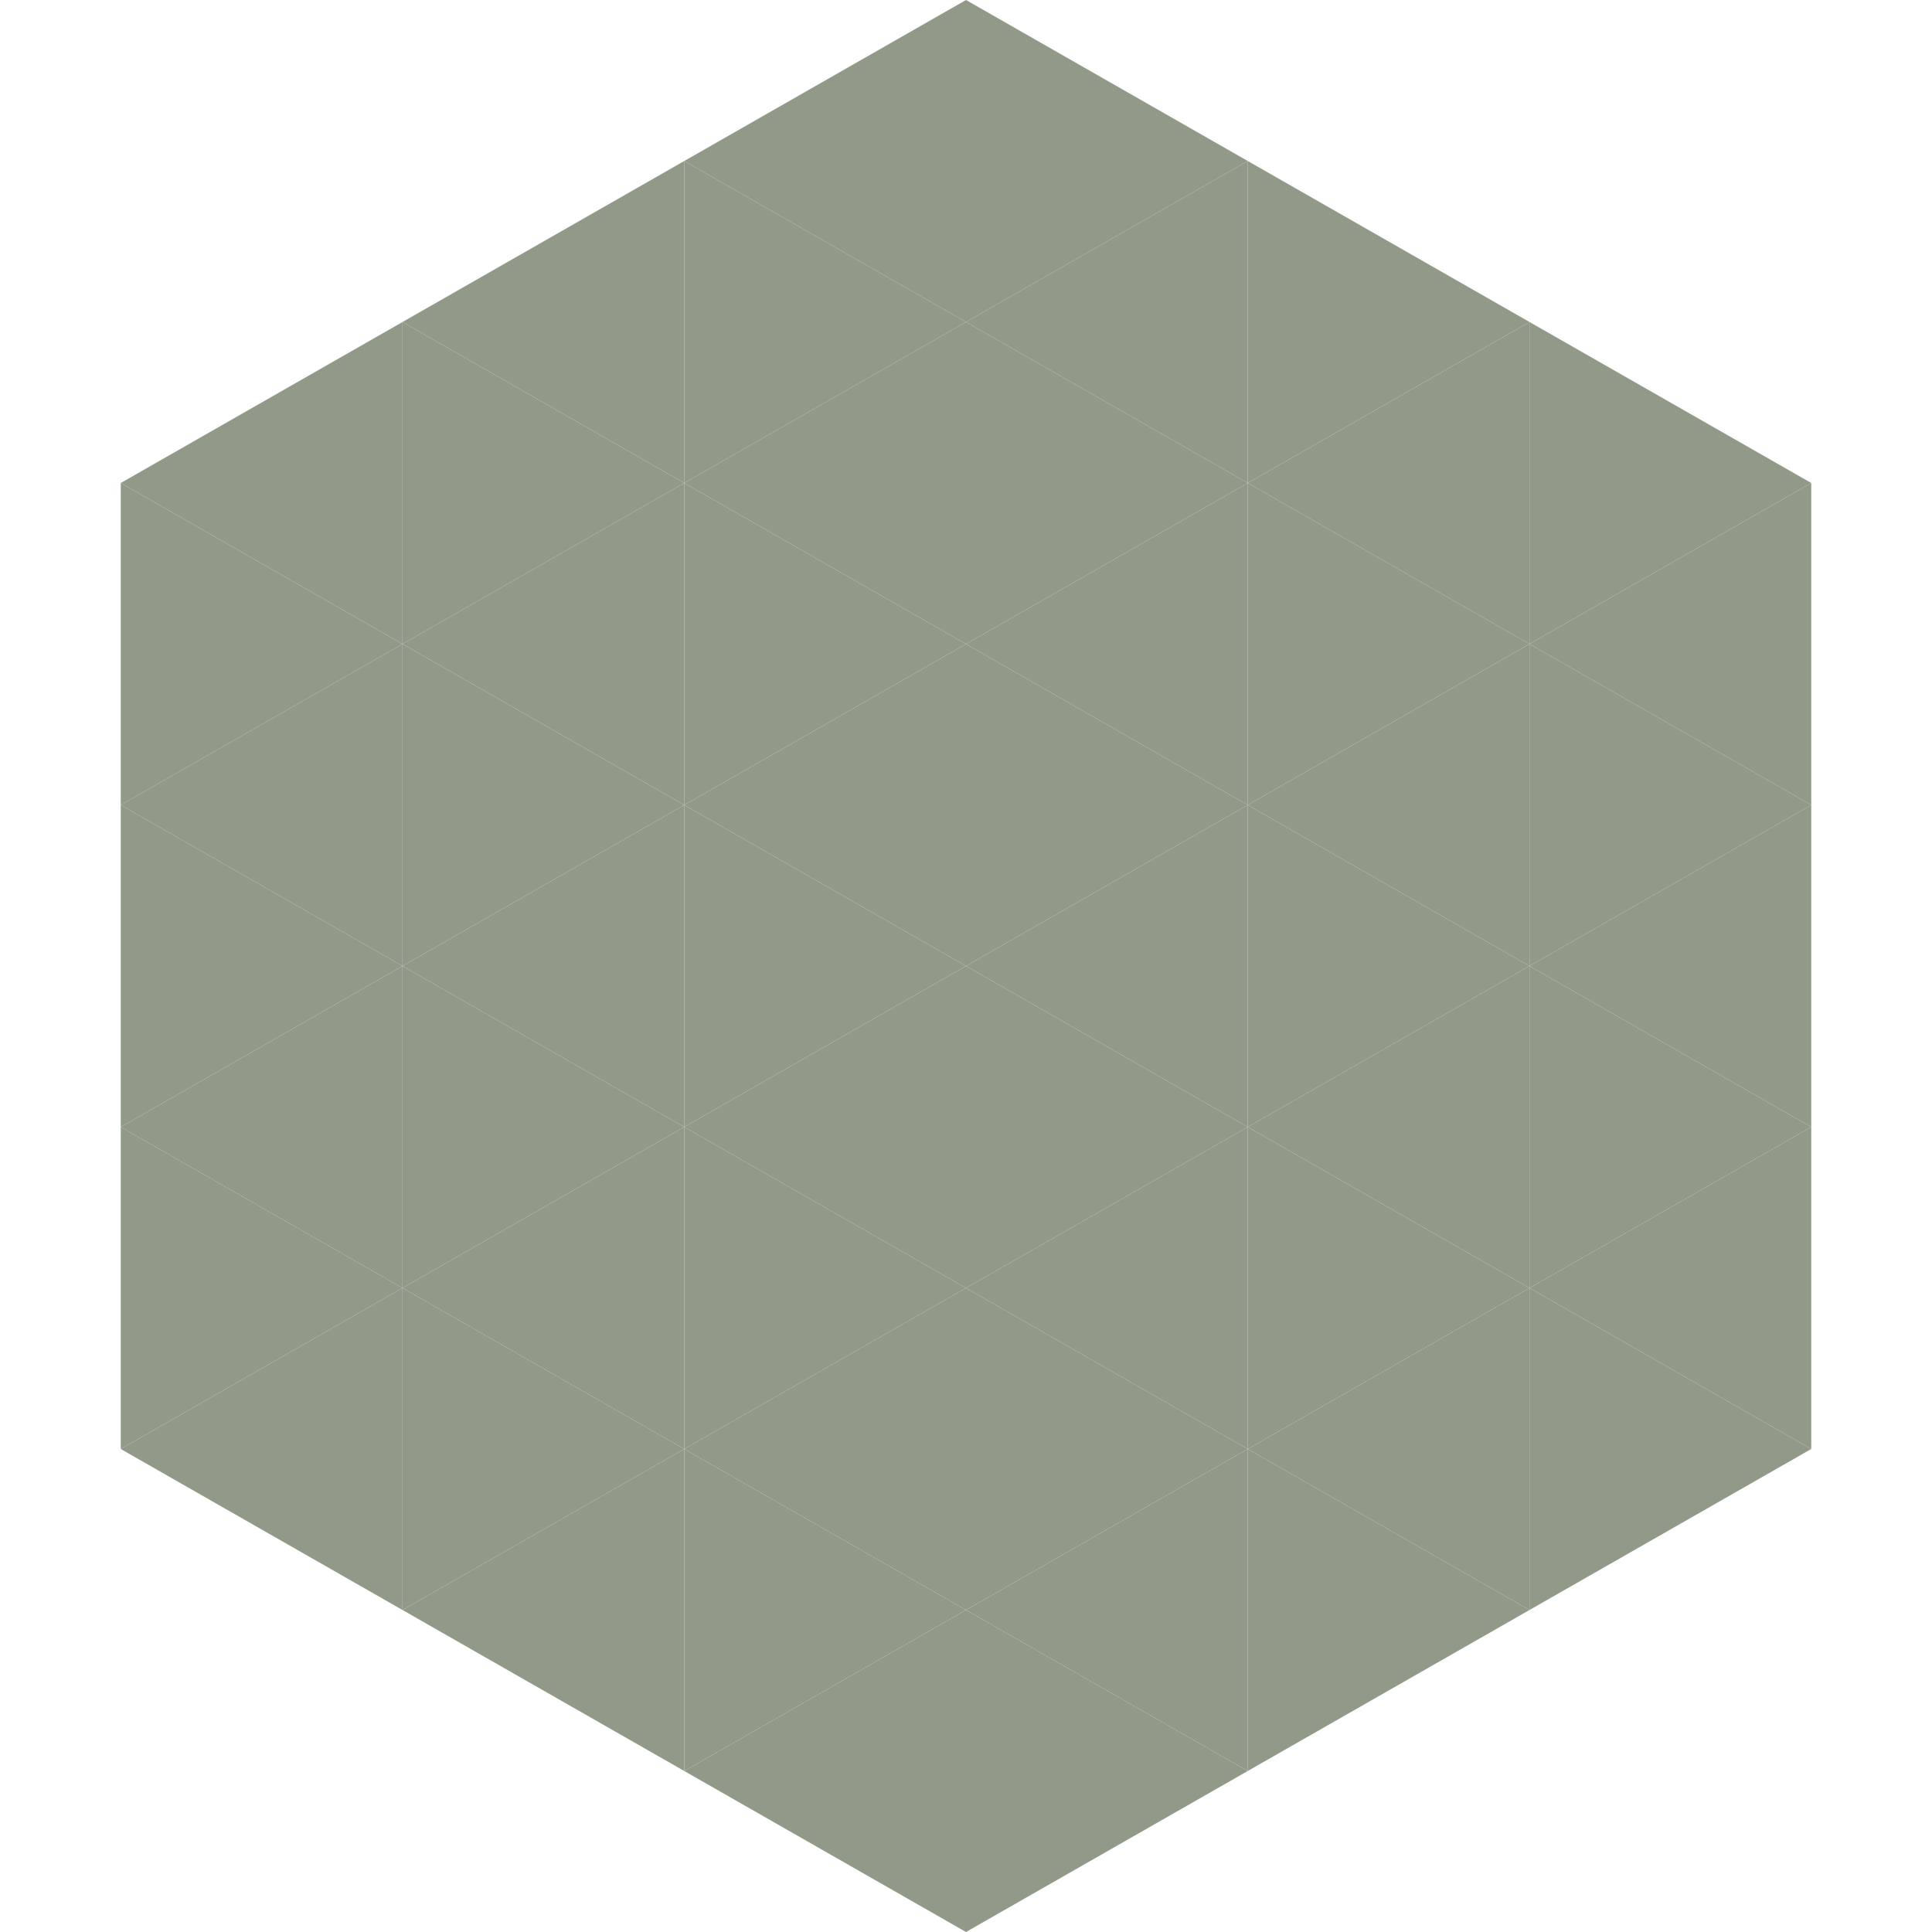
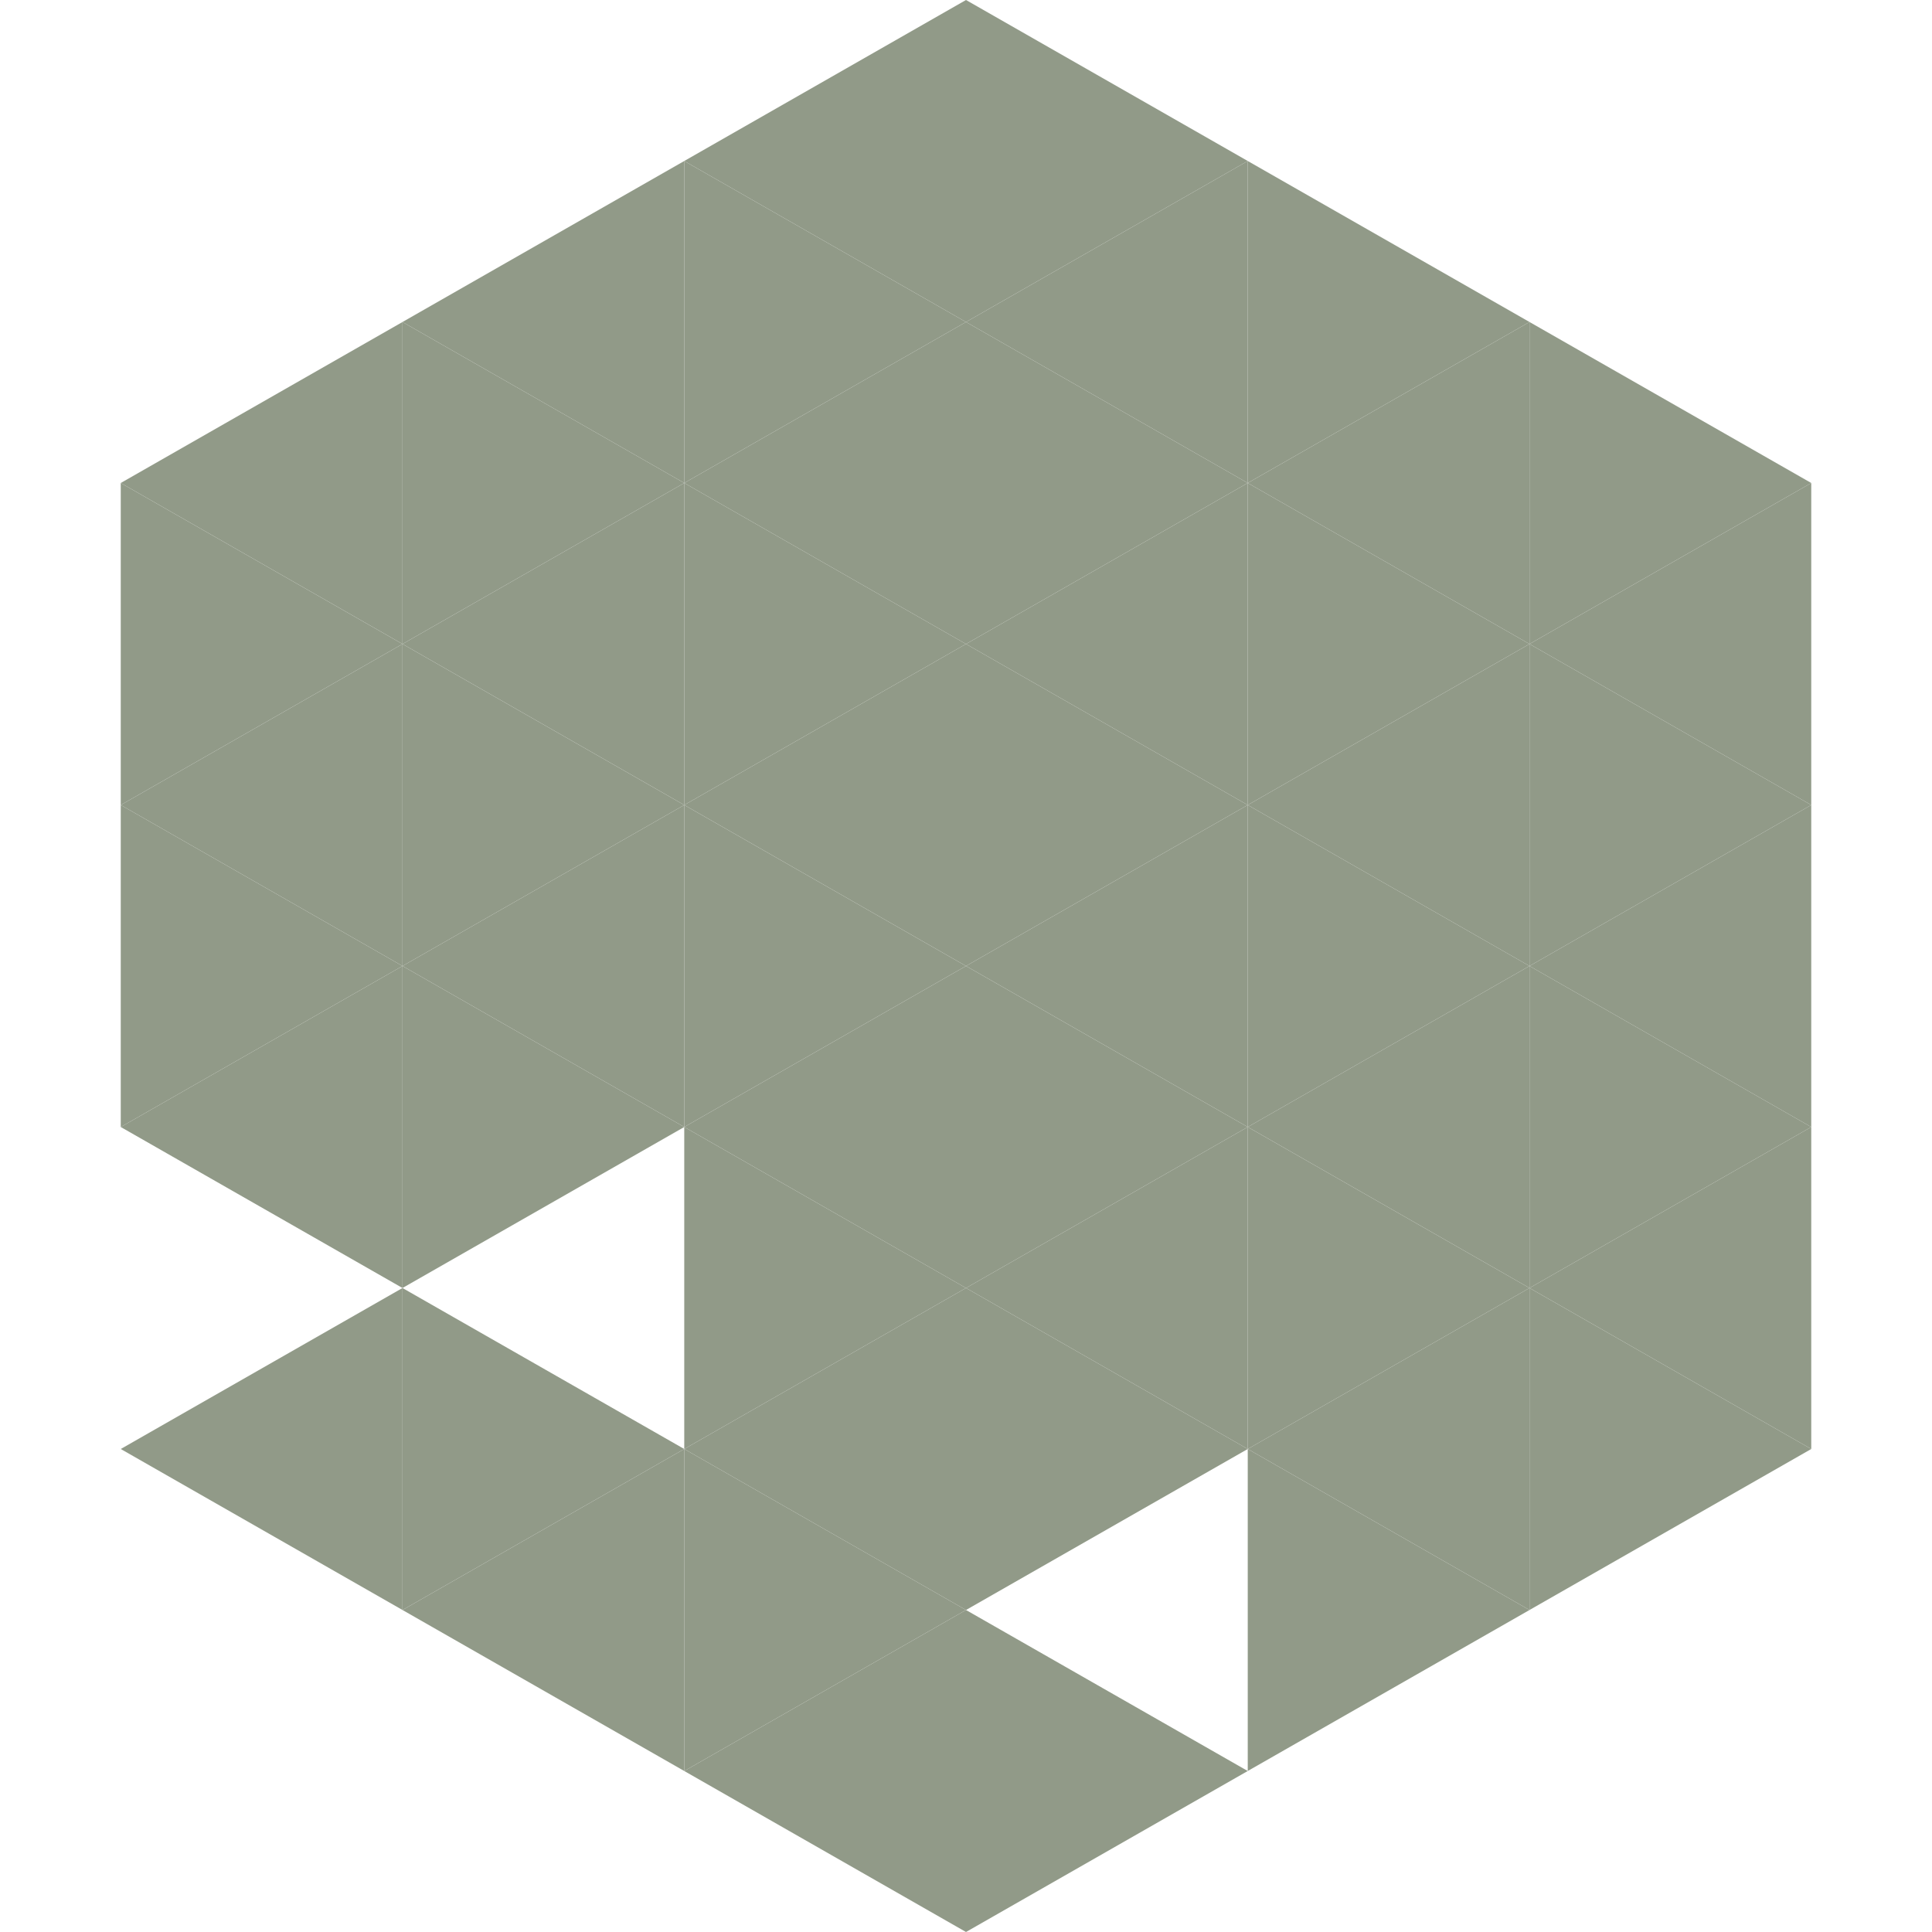
<svg xmlns="http://www.w3.org/2000/svg" width="240" height="240">
  <polygon points="50,40 15,60 50,80" style="fill:rgb(145,154,136)" />
  <polygon points="190,40 225,60 190,80" style="fill:rgb(145,154,136)" />
  <polygon points="15,60 50,80 15,100" style="fill:rgb(145,154,136)" />
  <polygon points="225,60 190,80 225,100" style="fill:rgb(145,154,136)" />
  <polygon points="50,80 15,100 50,120" style="fill:rgb(145,154,136)" />
  <polygon points="190,80 225,100 190,120" style="fill:rgb(145,154,136)" />
  <polygon points="15,100 50,120 15,140" style="fill:rgb(145,154,136)" />
  <polygon points="225,100 190,120 225,140" style="fill:rgb(145,154,136)" />
  <polygon points="50,120 15,140 50,160" style="fill:rgb(145,154,136)" />
  <polygon points="190,120 225,140 190,160" style="fill:rgb(145,154,136)" />
-   <polygon points="15,140 50,160 15,180" style="fill:rgb(145,154,136)" />
  <polygon points="225,140 190,160 225,180" style="fill:rgb(145,154,136)" />
  <polygon points="50,160 15,180 50,200" style="fill:rgb(145,154,136)" />
  <polygon points="190,160 225,180 190,200" style="fill:rgb(145,154,136)" />
  <polygon points="15,180 50,200 15,220" style="fill:rgb(255,255,255); fill-opacity:0" />
  <polygon points="225,180 190,200 225,220" style="fill:rgb(255,255,255); fill-opacity:0" />
  <polygon points="50,0 85,20 50,40" style="fill:rgb(255,255,255); fill-opacity:0" />
  <polygon points="190,0 155,20 190,40" style="fill:rgb(255,255,255); fill-opacity:0" />
  <polygon points="85,20 50,40 85,60" style="fill:rgb(145,154,136)" />
  <polygon points="155,20 190,40 155,60" style="fill:rgb(145,154,136)" />
  <polygon points="50,40 85,60 50,80" style="fill:rgb(145,154,136)" />
  <polygon points="190,40 155,60 190,80" style="fill:rgb(145,154,136)" />
  <polygon points="85,60 50,80 85,100" style="fill:rgb(145,154,136)" />
  <polygon points="155,60 190,80 155,100" style="fill:rgb(145,154,136)" />
  <polygon points="50,80 85,100 50,120" style="fill:rgb(145,154,136)" />
  <polygon points="190,80 155,100 190,120" style="fill:rgb(145,154,136)" />
  <polygon points="85,100 50,120 85,140" style="fill:rgb(145,154,136)" />
  <polygon points="155,100 190,120 155,140" style="fill:rgb(145,154,136)" />
  <polygon points="50,120 85,140 50,160" style="fill:rgb(145,154,136)" />
  <polygon points="190,120 155,140 190,160" style="fill:rgb(145,154,136)" />
-   <polygon points="85,140 50,160 85,180" style="fill:rgb(145,154,136)" />
  <polygon points="155,140 190,160 155,180" style="fill:rgb(145,154,136)" />
  <polygon points="50,160 85,180 50,200" style="fill:rgb(145,154,136)" />
  <polygon points="190,160 155,180 190,200" style="fill:rgb(145,154,136)" />
  <polygon points="85,180 50,200 85,220" style="fill:rgb(145,154,136)" />
  <polygon points="155,180 190,200 155,220" style="fill:rgb(145,154,136)" />
  <polygon points="120,0 85,20 120,40" style="fill:rgb(145,154,136)" />
  <polygon points="120,0 155,20 120,40" style="fill:rgb(145,154,136)" />
  <polygon points="85,20 120,40 85,60" style="fill:rgb(145,154,136)" />
  <polygon points="155,20 120,40 155,60" style="fill:rgb(145,154,136)" />
  <polygon points="120,40 85,60 120,80" style="fill:rgb(145,154,136)" />
  <polygon points="120,40 155,60 120,80" style="fill:rgb(145,154,136)" />
  <polygon points="85,60 120,80 85,100" style="fill:rgb(145,154,136)" />
  <polygon points="155,60 120,80 155,100" style="fill:rgb(145,154,136)" />
  <polygon points="120,80 85,100 120,120" style="fill:rgb(145,154,136)" />
  <polygon points="120,80 155,100 120,120" style="fill:rgb(145,154,136)" />
  <polygon points="85,100 120,120 85,140" style="fill:rgb(145,154,136)" />
  <polygon points="155,100 120,120 155,140" style="fill:rgb(145,154,136)" />
  <polygon points="120,120 85,140 120,160" style="fill:rgb(145,154,136)" />
  <polygon points="120,120 155,140 120,160" style="fill:rgb(145,154,136)" />
  <polygon points="85,140 120,160 85,180" style="fill:rgb(145,154,136)" />
  <polygon points="155,140 120,160 155,180" style="fill:rgb(145,154,136)" />
  <polygon points="120,160 85,180 120,200" style="fill:rgb(145,154,136)" />
  <polygon points="120,160 155,180 120,200" style="fill:rgb(145,154,136)" />
  <polygon points="85,180 120,200 85,220" style="fill:rgb(145,154,136)" />
-   <polygon points="155,180 120,200 155,220" style="fill:rgb(145,154,136)" />
  <polygon points="120,200 85,220 120,240" style="fill:rgb(145,154,136)" />
  <polygon points="120,200 155,220 120,240" style="fill:rgb(145,154,136)" />
-   <polygon points="85,220 120,240 85,260" style="fill:rgb(255,255,255); fill-opacity:0" />
-   <polygon points="155,220 120,240 155,260" style="fill:rgb(255,255,255); fill-opacity:0" />
</svg>